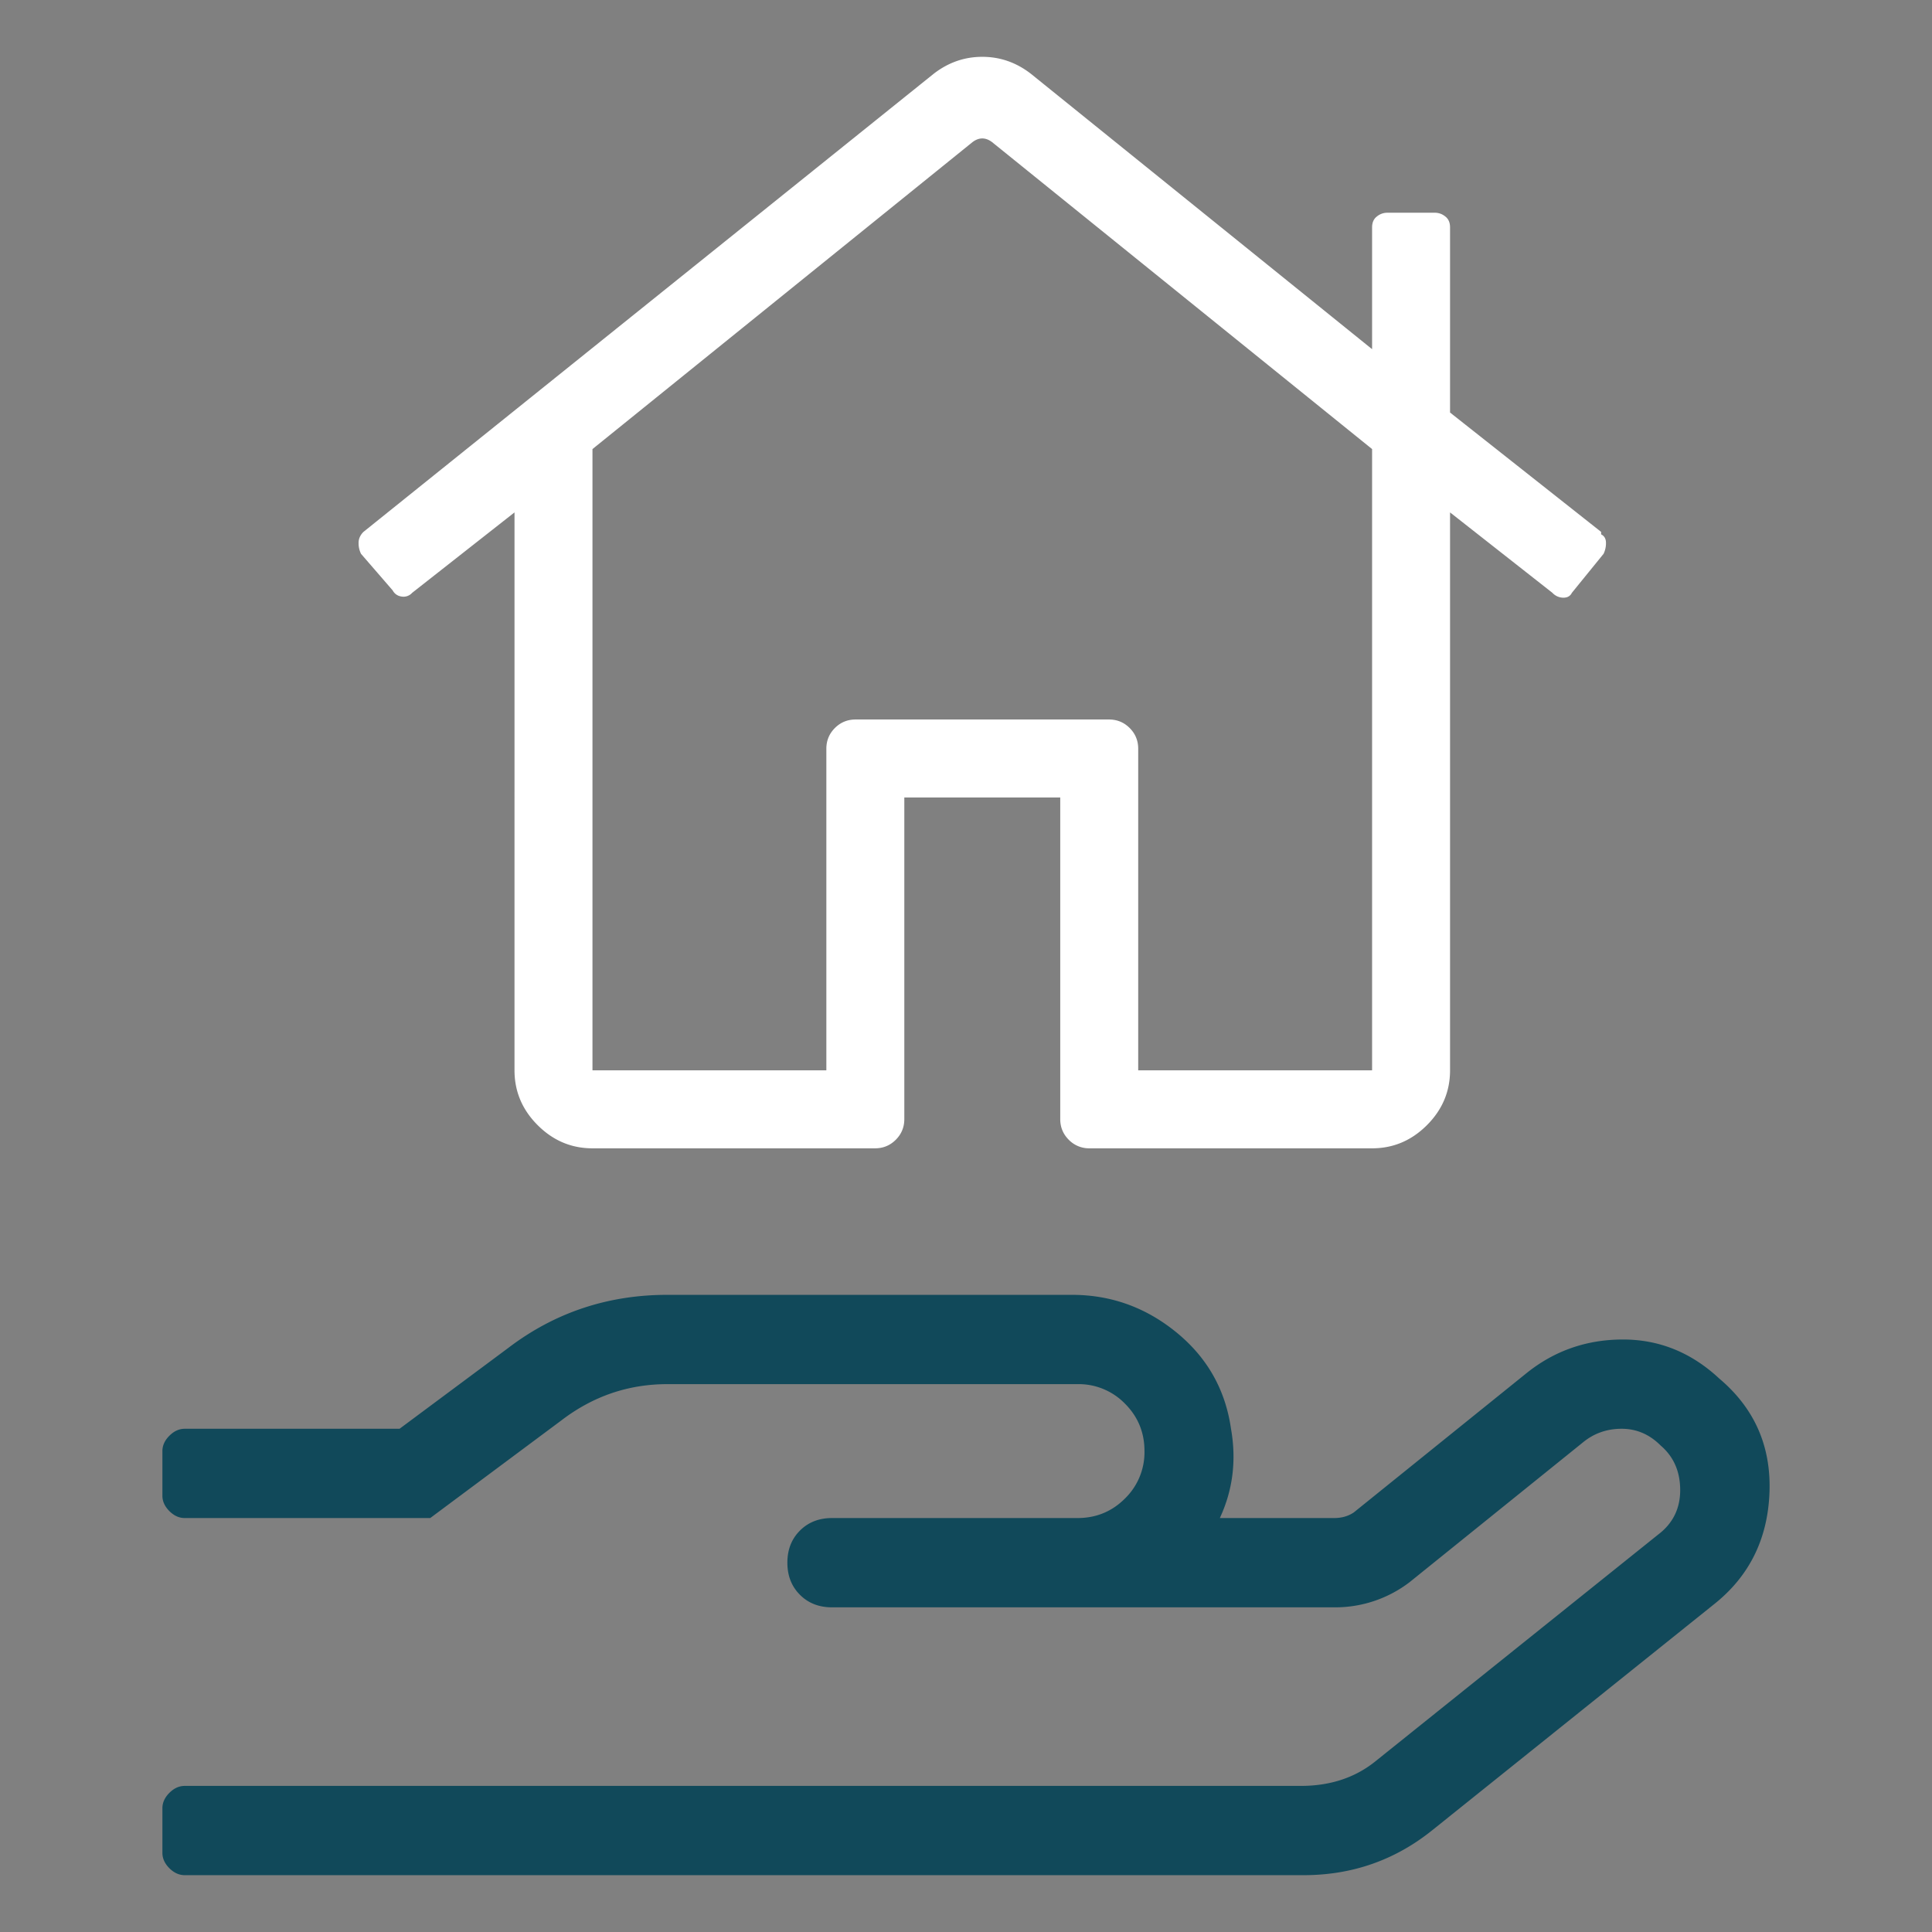
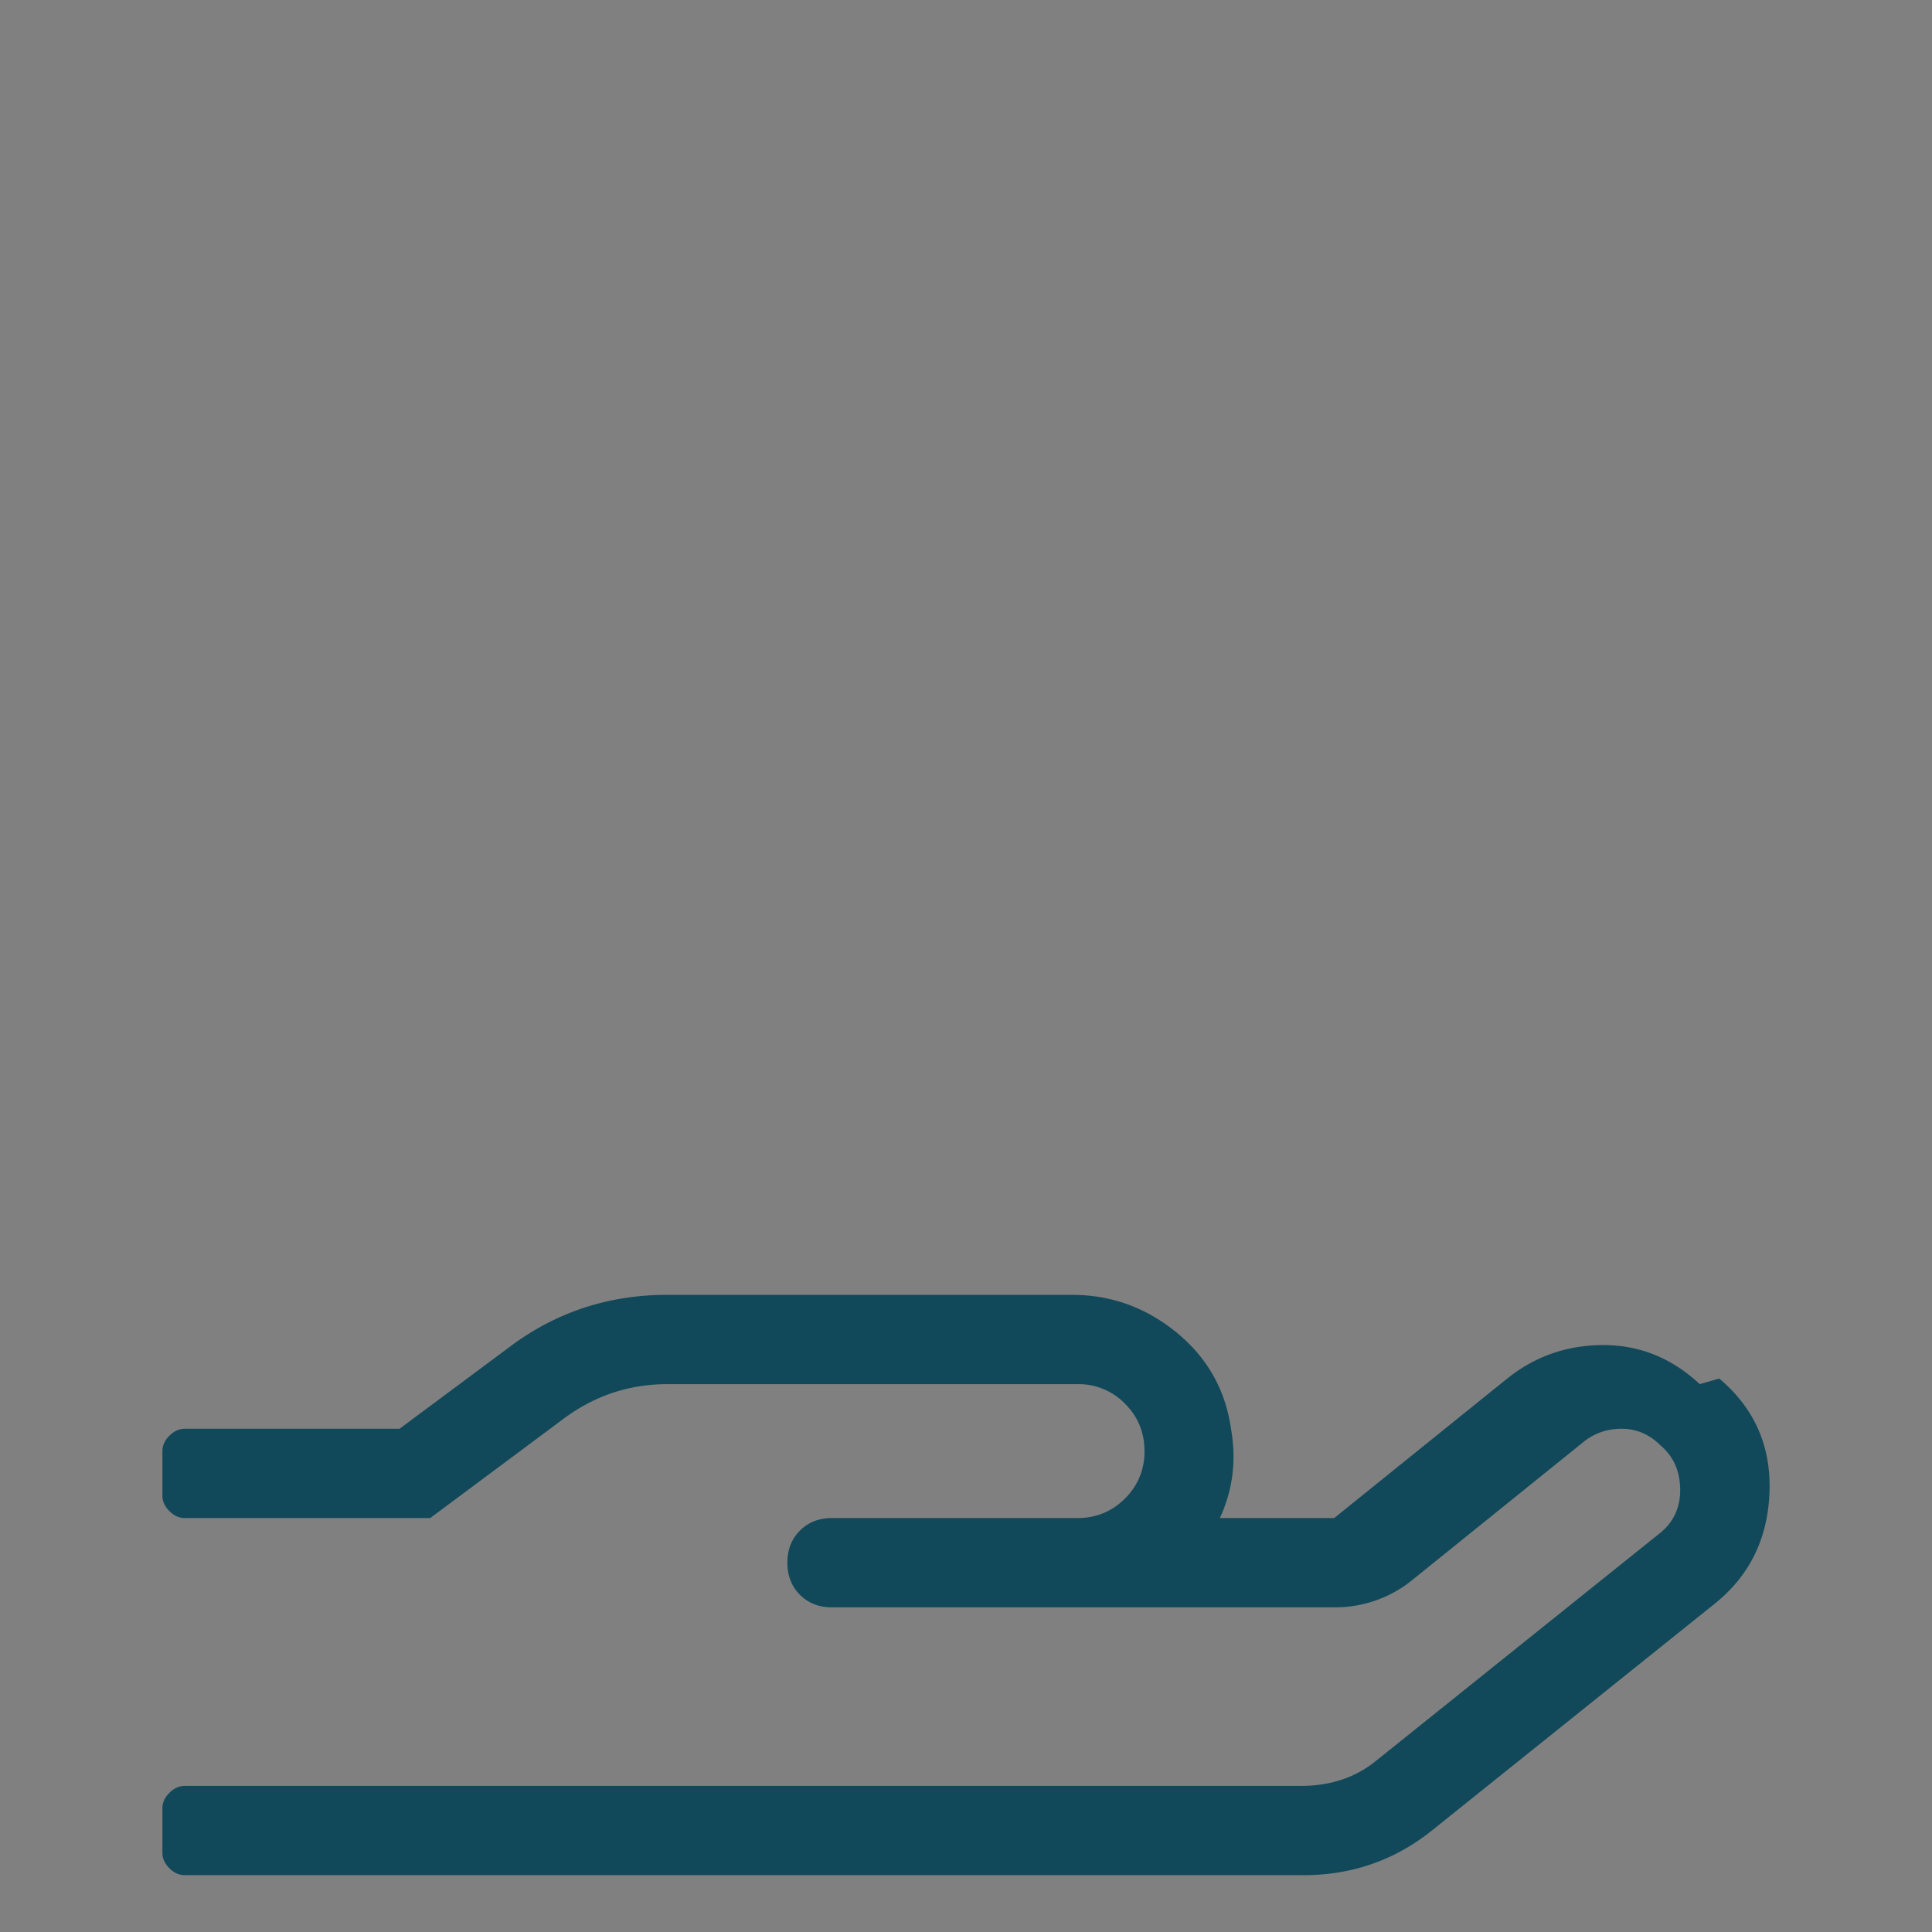
<svg xmlns="http://www.w3.org/2000/svg" viewBox="0 0 68 68" fill-rule="evenodd" clip-rule="evenodd" stroke-linejoin="round" stroke-miterlimit="1.414">
  <rect x="0" y="0" width="68" height="68" fill="#808080" stroke="none" />
  <path fill="none" d="M-563-2484h1608V279H-563z" />
  <g fill-rule="nonzero">
-     <path d="M60.512 48.52c1.243 1.048 1.833 2.39 1.767 4.027-.065 1.636-.72 2.946-1.964 3.928l-9.918 7.954C49.088 65.476 47.582 66 45.88 66H6.502c-.197 0-.377-.082-.541-.245-.163-.164-.245-.344-.245-.541v-1.571c0-.196.082-.376.245-.54.164-.164.344-.245.541-.245h39.28c1.047 0 1.931-.295 2.651-.884l9.918-7.954c.524-.393.786-.917.786-1.572 0-.654-.229-1.178-.688-1.571-.392-.393-.851-.589-1.374-.589-.524 0-.982.164-1.375.491l-6.089 4.91a4.308 4.308 0 01-2.651.884H29.284c-.458 0-.835-.147-1.129-.442-.295-.295-.442-.671-.442-1.129 0-.459.147-.835.442-1.13.294-.294.671-.442 1.129-.442h8.642c.654 0 1.211-.229 1.669-.687a2.273 2.273 0 00.687-1.669c0-.655-.229-1.212-.687-1.67a2.273 2.273 0 00-1.669-.687H23.49c-1.375 0-2.619.425-3.731 1.276l-4.616 3.437H6.502c-.197 0-.377-.081-.541-.245-.163-.164-.245-.344-.245-.54v-1.571c0-.197.082-.377.245-.54.164-.164.344-.246.541-.246h7.561l3.83-2.848c1.636-1.244 3.502-1.866 5.597-1.866h14.239c1.375 0 2.602.442 3.683 1.326 1.08.884 1.718 2.013 1.915 3.388.196 1.113.065 2.16-.393 3.142h4.026c.262 0 .491-.065.687-.196l6.089-4.91c.982-.786 2.111-1.178 3.388-1.178 1.276 0 2.406.458 3.388 1.374z" fill="#11495a" />
-     <path d="M56.354 18.721v.086c.114.057.171.157.171.3a.852.852 0 01-.085.386l-1.115 1.372c-.057.115-.157.172-.3.172a.53.53 0 01-.386-.172l-3.602-2.83v19.637c0 .744-.271 1.387-.814 1.93-.543.543-1.186.815-1.93.815h-9.947a.993.993 0 01-.729-.301c-.2-.2-.3-.443-.3-.728v-11.32h-5.488v11.32c0 .285-.1.528-.3.728-.2.2-.443.301-.729.301h-9.947c-.743 0-1.386-.272-1.929-.815-.543-.543-.815-1.186-.815-1.93V18.035l-3.602 2.83a.407.407 0 01-.385.129.405.405 0 01-.301-.214l-1.114-1.287a.84.84 0 01-.086-.386c0-.143.057-.271.171-.386L32.858 2.6c.515-.4 1.086-.6 1.715-.6s1.201.2 1.715.6l12.005 9.69V8.003c0-.172.058-.301.172-.386a.57.57 0 01.343-.129h1.715a.57.57 0 01.343.129c.114.085.171.214.171.386v6.517l5.317 4.201zm-8.061 18.951V15.806L34.916 5.001c-.228-.171-.457-.171-.686 0L20.853 15.806v21.866h8.232V26.353c0-.286.1-.528.3-.729.2-.2.443-.3.729-.3h8.918c.286 0 .529.1.729.3.2.201.3.443.3.729v11.319h8.232z" fill="#fff" />
+     <path d="M60.512 48.52c1.243 1.048 1.833 2.39 1.767 4.027-.065 1.636-.72 2.946-1.964 3.928l-9.918 7.954C49.088 65.476 47.582 66 45.88 66H6.502c-.197 0-.377-.082-.541-.245-.163-.164-.245-.344-.245-.541v-1.571c0-.196.082-.376.245-.54.164-.164.344-.245.541-.245h39.28c1.047 0 1.931-.295 2.651-.884l9.918-7.954c.524-.393.786-.917.786-1.572 0-.654-.229-1.178-.688-1.571-.392-.393-.851-.589-1.374-.589-.524 0-.982.164-1.375.491l-6.089 4.91a4.308 4.308 0 01-2.651.884H29.284c-.458 0-.835-.147-1.129-.442-.295-.295-.442-.671-.442-1.129 0-.459.147-.835.442-1.13.294-.294.671-.442 1.129-.442h8.642c.654 0 1.211-.229 1.669-.687a2.273 2.273 0 00.687-1.669c0-.655-.229-1.212-.687-1.67a2.273 2.273 0 00-1.669-.687H23.49c-1.375 0-2.619.425-3.731 1.276l-4.616 3.437H6.502c-.197 0-.377-.081-.541-.245-.163-.164-.245-.344-.245-.54v-1.571c0-.197.082-.377.245-.54.164-.164.344-.246.541-.246h7.561l3.83-2.848c1.636-1.244 3.502-1.866 5.597-1.866h14.239c1.375 0 2.602.442 3.683 1.326 1.08.884 1.718 2.013 1.915 3.388.196 1.113.065 2.16-.393 3.142h4.026l6.089-4.91c.982-.786 2.111-1.178 3.388-1.178 1.276 0 2.406.458 3.388 1.374z" fill="#11495a" />
  </g>
</svg>